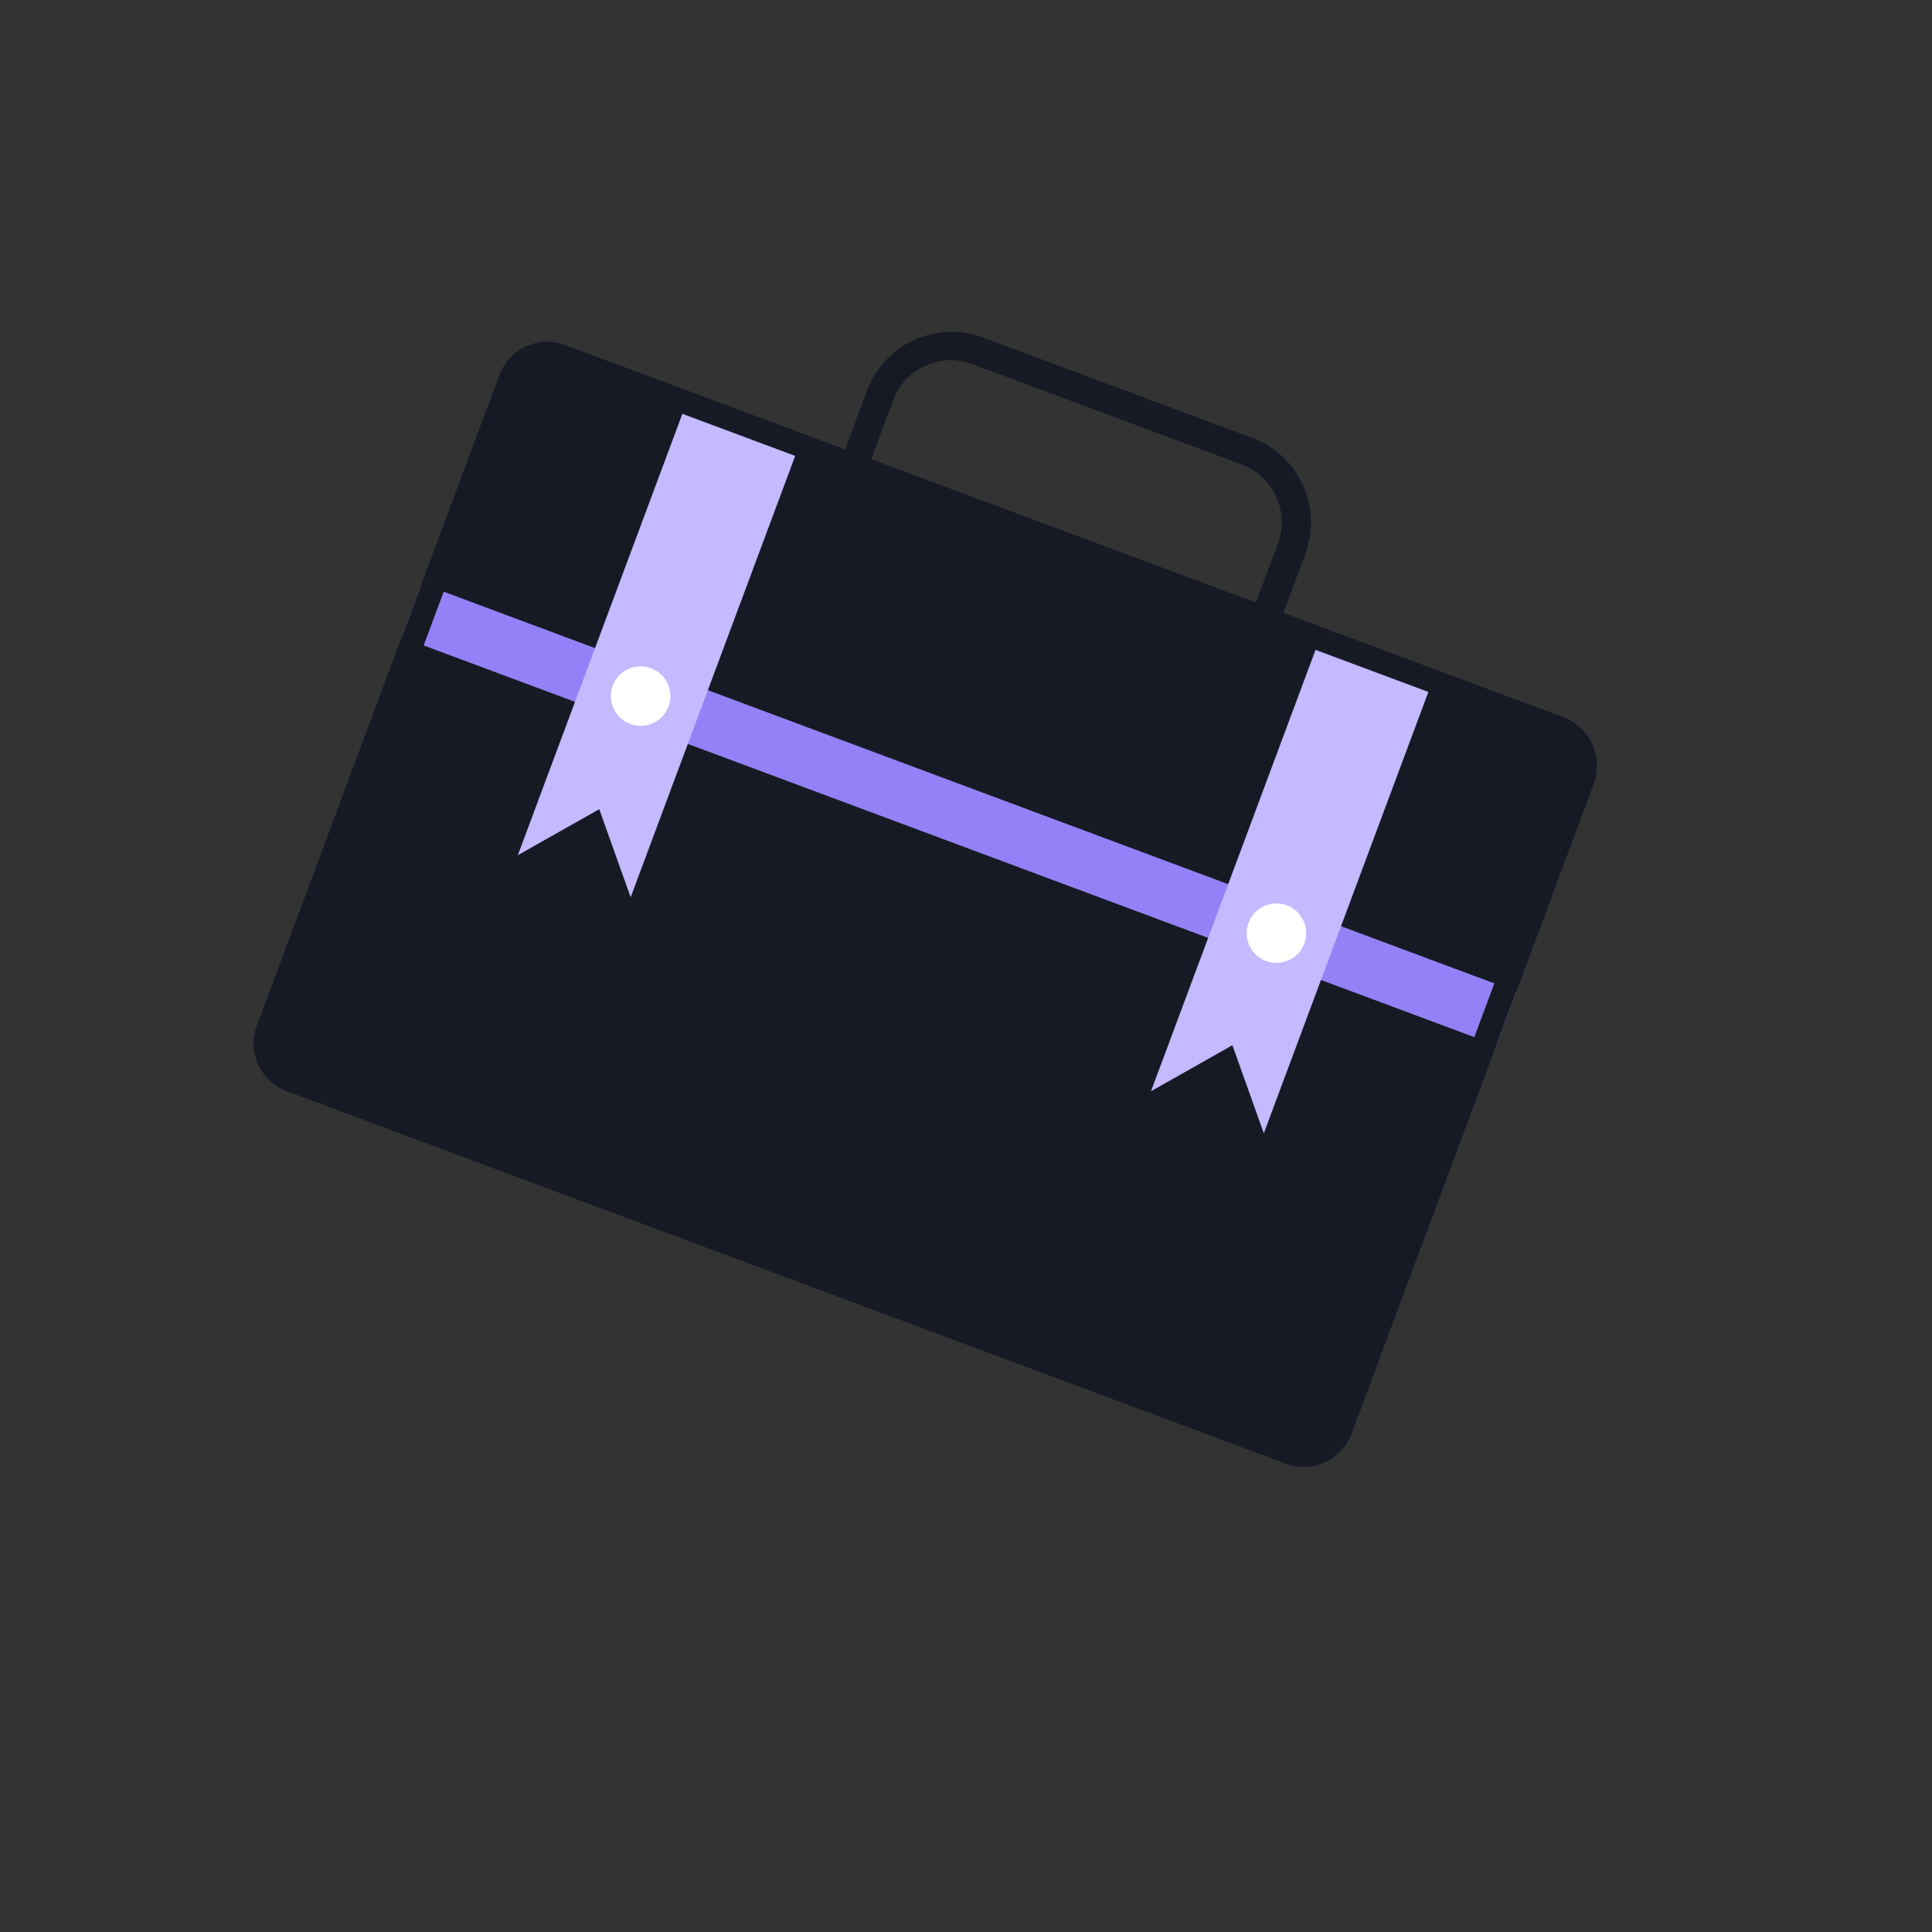
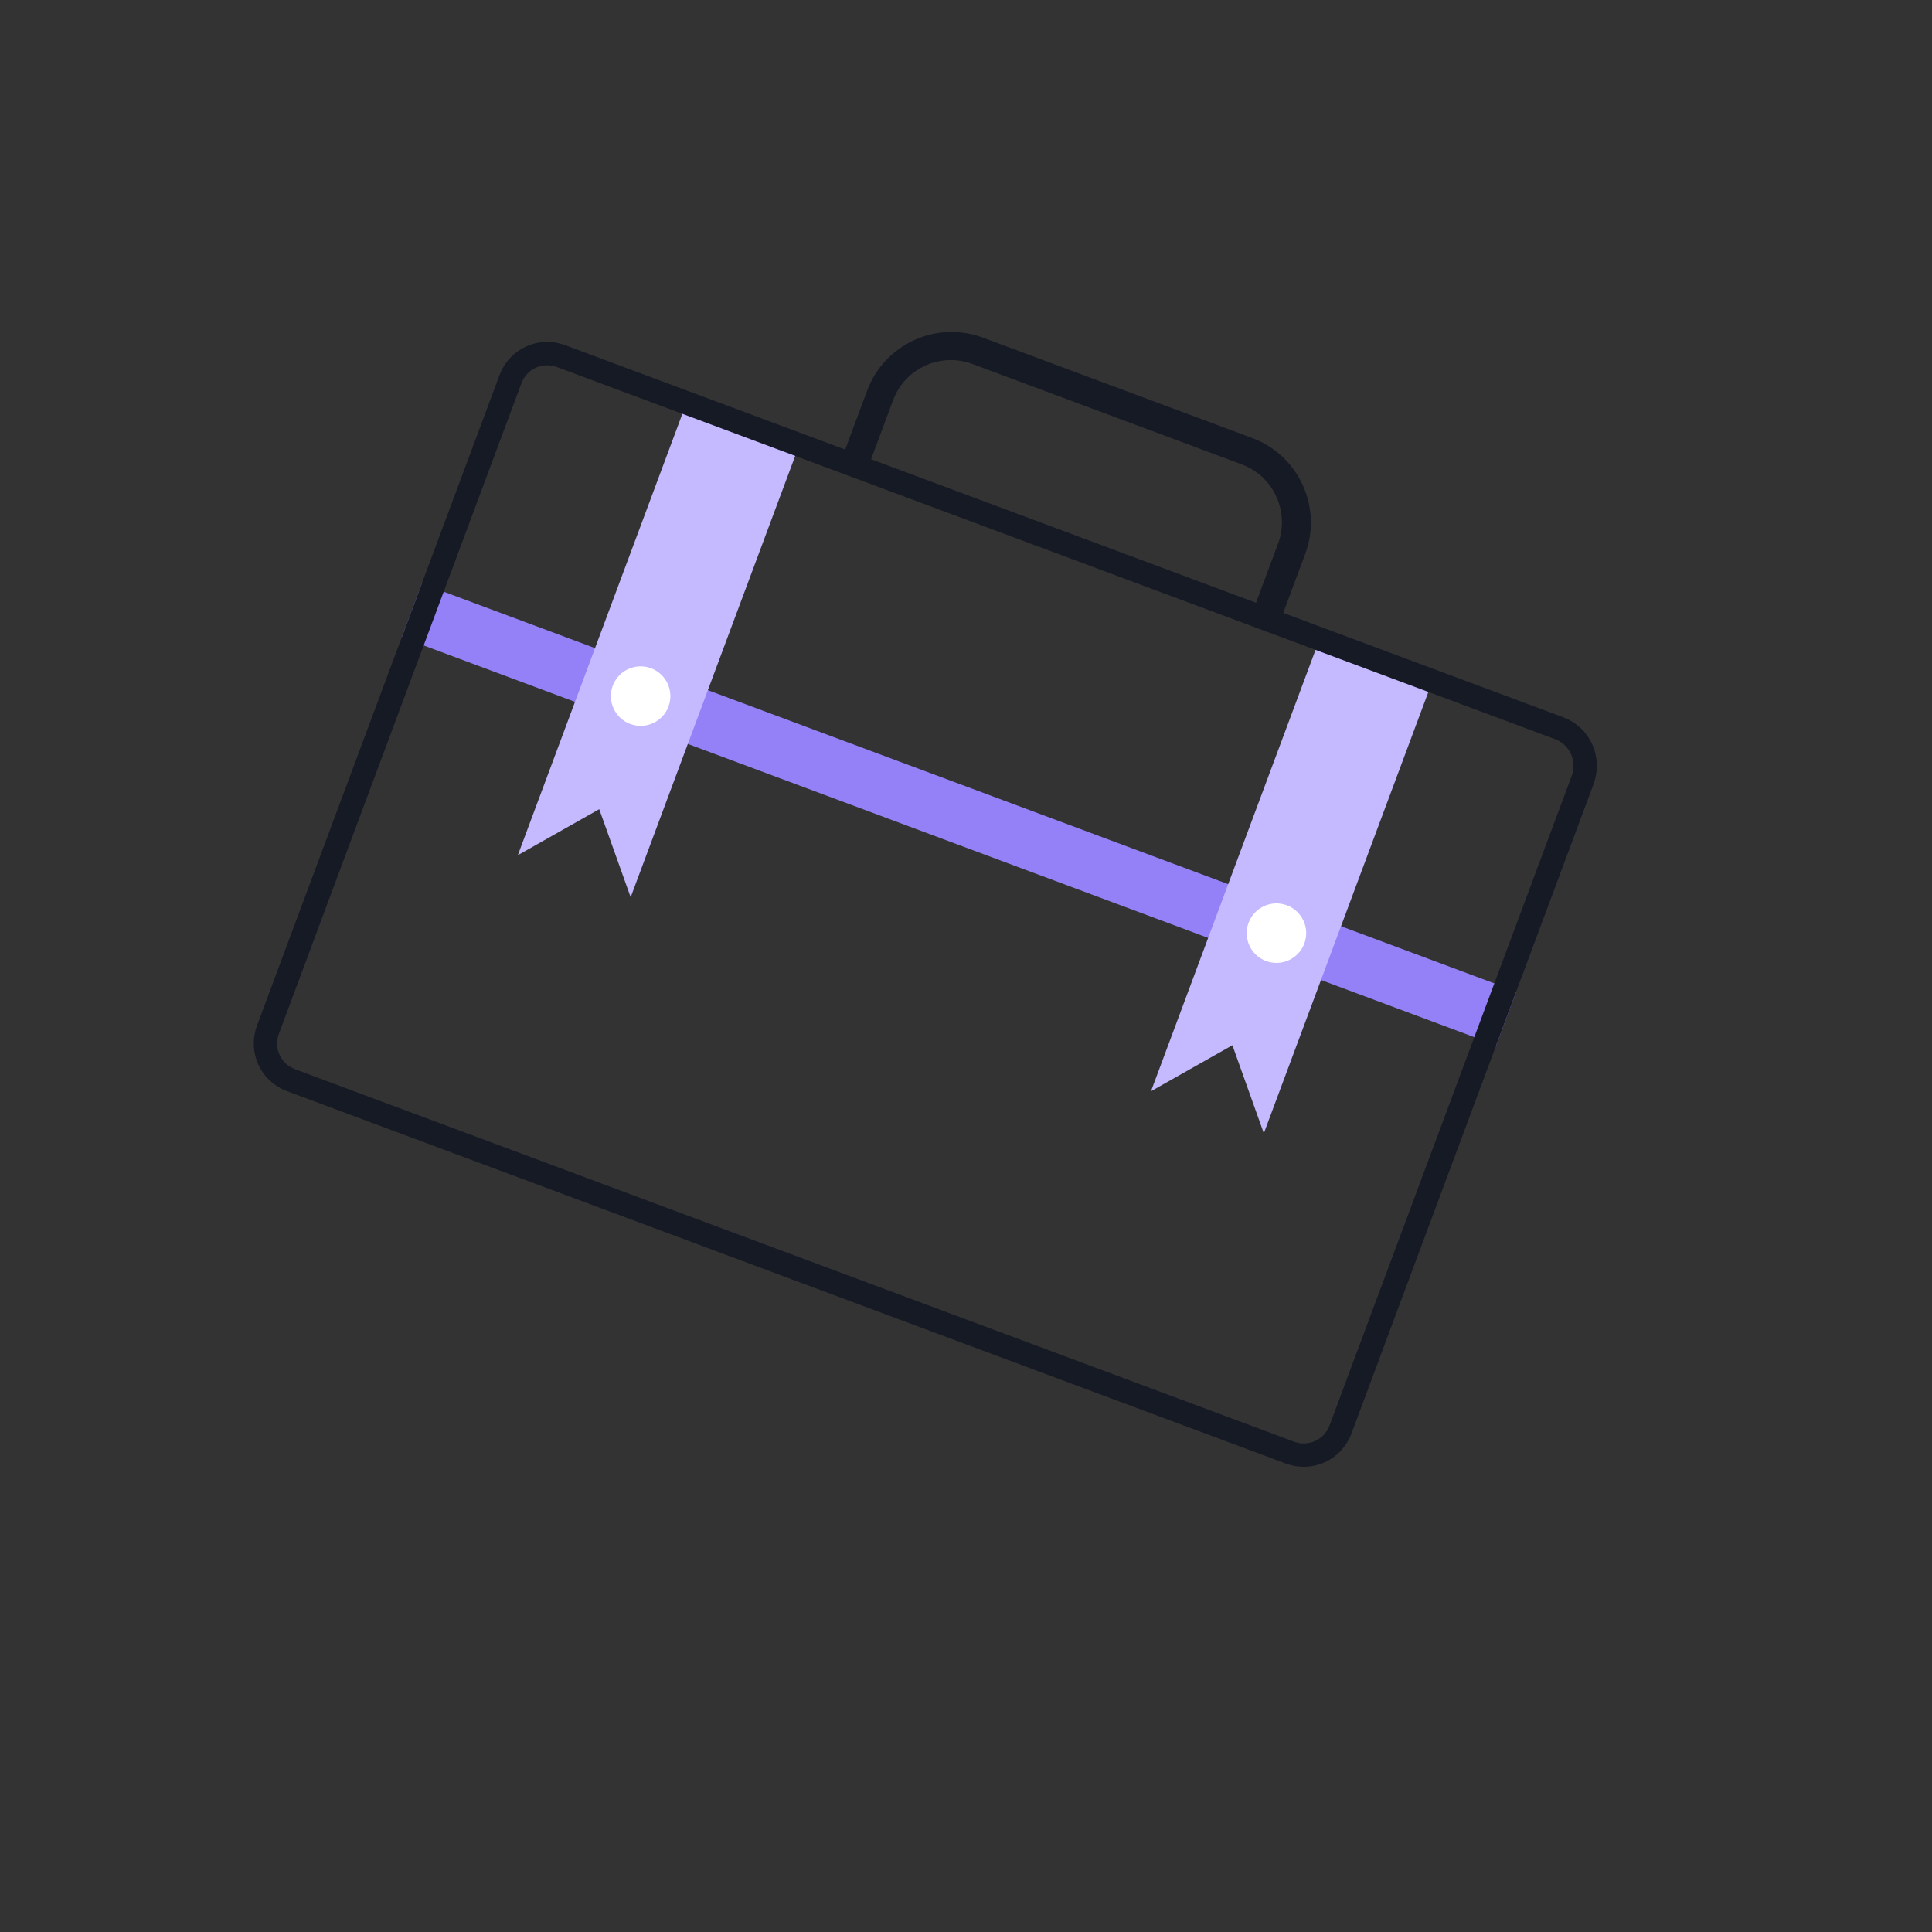
<svg xmlns="http://www.w3.org/2000/svg" width="105" height="105" viewBox="0 0 105 105" fill="none">
  <rect x="0" y="0" width="105" height="105" fill="#333333" stroke="none" />
  <g clip-path="url(#clip0_151_240)">
-     <path d="M84.961 38.984L69.74 33.31L70.937 30.099C71.878 27.575 70.589 24.752 68.064 23.811L53.419 18.351C50.895 17.41 48.072 18.699 47.131 21.224L45.934 24.434L30.712 18.759C29.27 18.221 27.685 18.945 27.147 20.388L13.969 55.736C13.431 57.179 14.155 58.764 15.597 59.302L69.882 79.54C71.325 80.078 72.91 79.354 73.448 77.912L86.626 42.563C87.128 41.107 86.404 39.522 84.961 38.984ZM48.537 21.748C49.183 20.017 51.114 19.135 52.845 19.78L67.49 25.24C69.221 25.886 70.103 27.817 69.458 29.548L68.261 32.758L47.34 24.959L48.537 21.748V21.748Z" fill="#161A25" />
    <path d="M82.404 53.889L22.925 31.714L21.836 34.635L81.315 56.81L82.404 53.889Z" fill="#9581F7" />
    <path d="M43.648 23.623L34.275 48.764L32.567 43.978L28.143 46.478L37.516 21.337L43.648 23.623Z" fill="#C5B9FF" />
    <path d="M78.059 36.452L68.686 61.592L66.978 56.806L62.554 59.306L71.927 34.166L78.059 36.452Z" fill="#C5B9FF" />
    <path d="M34.252 39.347C35.089 39.659 36.02 39.233 36.332 38.397C36.644 37.56 36.218 36.629 35.382 36.317C34.545 36.005 33.614 36.431 33.302 37.267C32.99 38.104 33.415 39.035 34.252 39.347Z" fill="white" />
    <path d="M68.807 52.23C69.644 52.542 70.575 52.116 70.887 51.28C71.199 50.443 70.773 49.512 69.937 49.2C69.1 48.888 68.169 49.313 67.857 50.15C67.545 50.987 67.971 51.918 68.807 52.23Z" fill="white" />
    <path d="M69.145 33.088L68.923 33.683L69.518 33.904L84.74 39.579C85.849 39.993 86.416 41.212 86.028 42.349L72.853 77.69C72.437 78.804 71.218 79.361 70.104 78.946L15.819 58.707C14.705 58.292 14.148 57.073 14.563 55.958L27.742 20.61C28.157 19.496 29.376 18.939 30.491 19.354L45.712 25.029L46.307 25.251L46.529 24.656L47.725 21.446C48.544 19.249 51.001 18.127 53.198 18.946L67.842 24.405C70.038 25.224 71.161 27.681 70.342 29.878L69.145 33.088ZM68.039 33.353L68.634 33.575L68.856 32.98L70.053 29.77C70.821 27.71 69.771 25.413 67.712 24.645L53.067 19.186C51.007 18.418 48.711 19.467 47.943 21.527L46.746 24.737L46.524 25.332L47.119 25.553L68.039 33.353Z" stroke="#161A25" stroke-width="1.27" />
  </g>
  <defs>
    <clipPath id="clip0_151_240">
      <rect width="76.174" height="76.174" fill="white" transform="translate(38.057) rotate(29.974)" />
    </clipPath>
  </defs>
</svg>